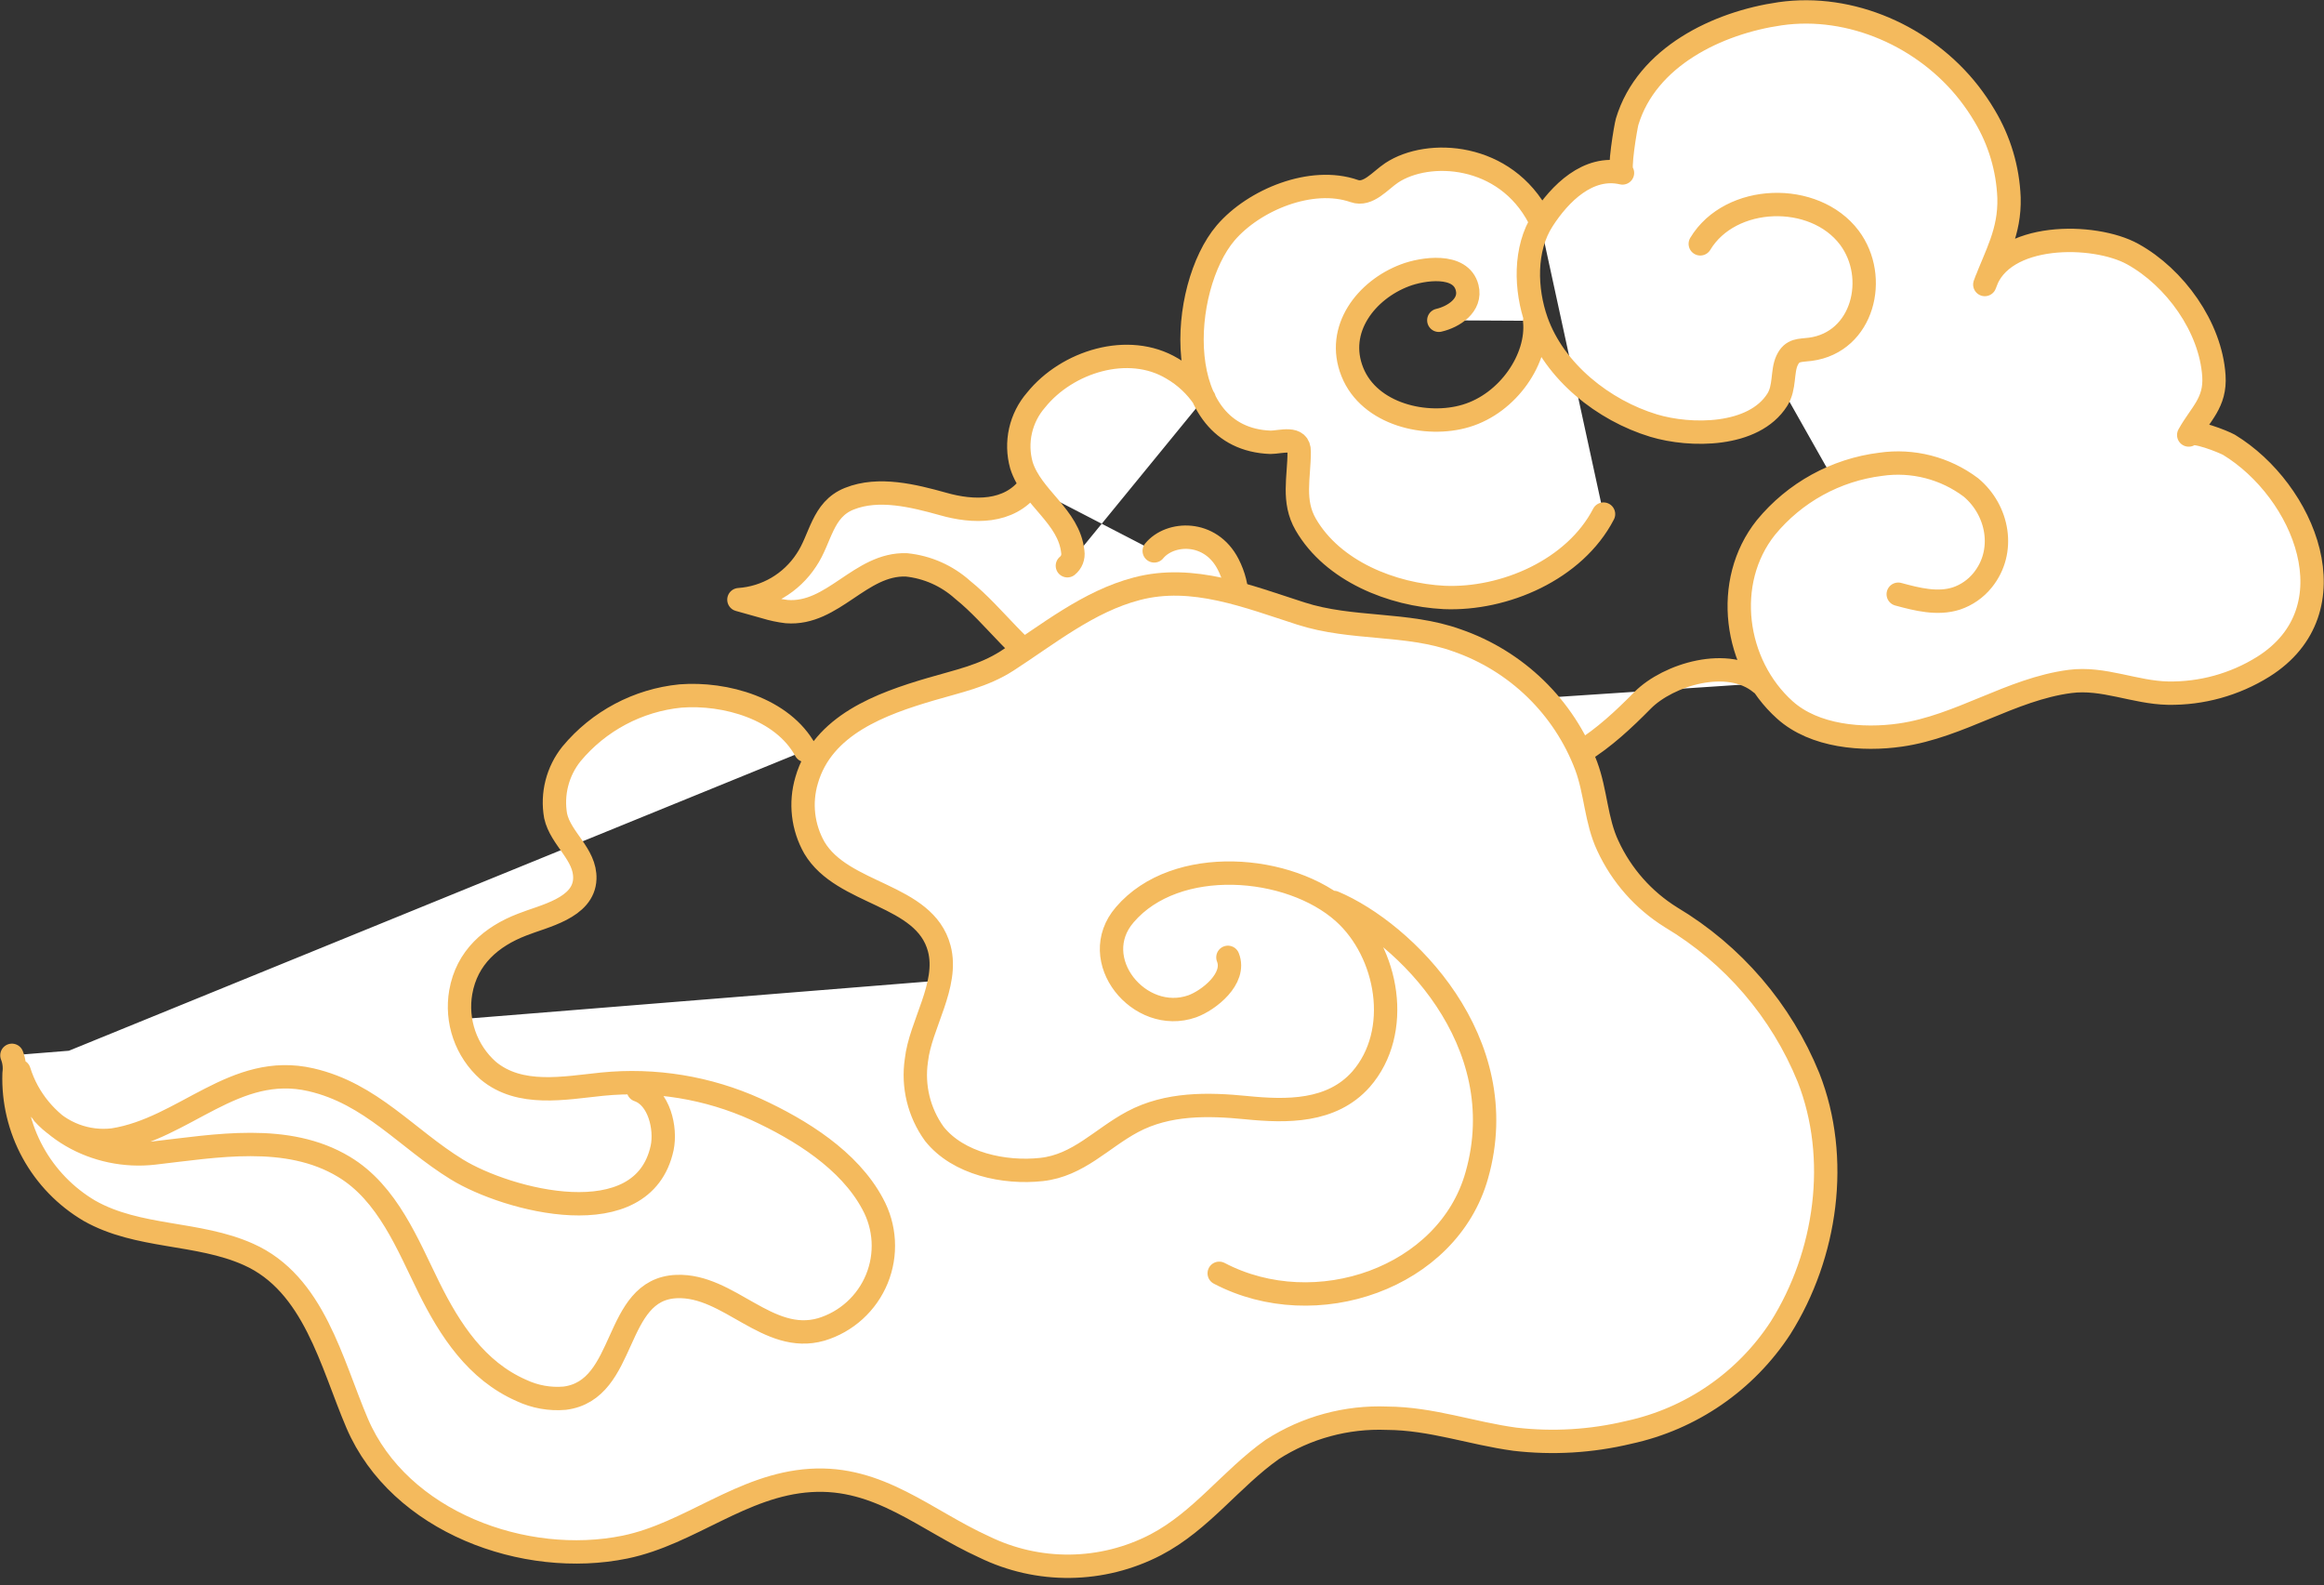
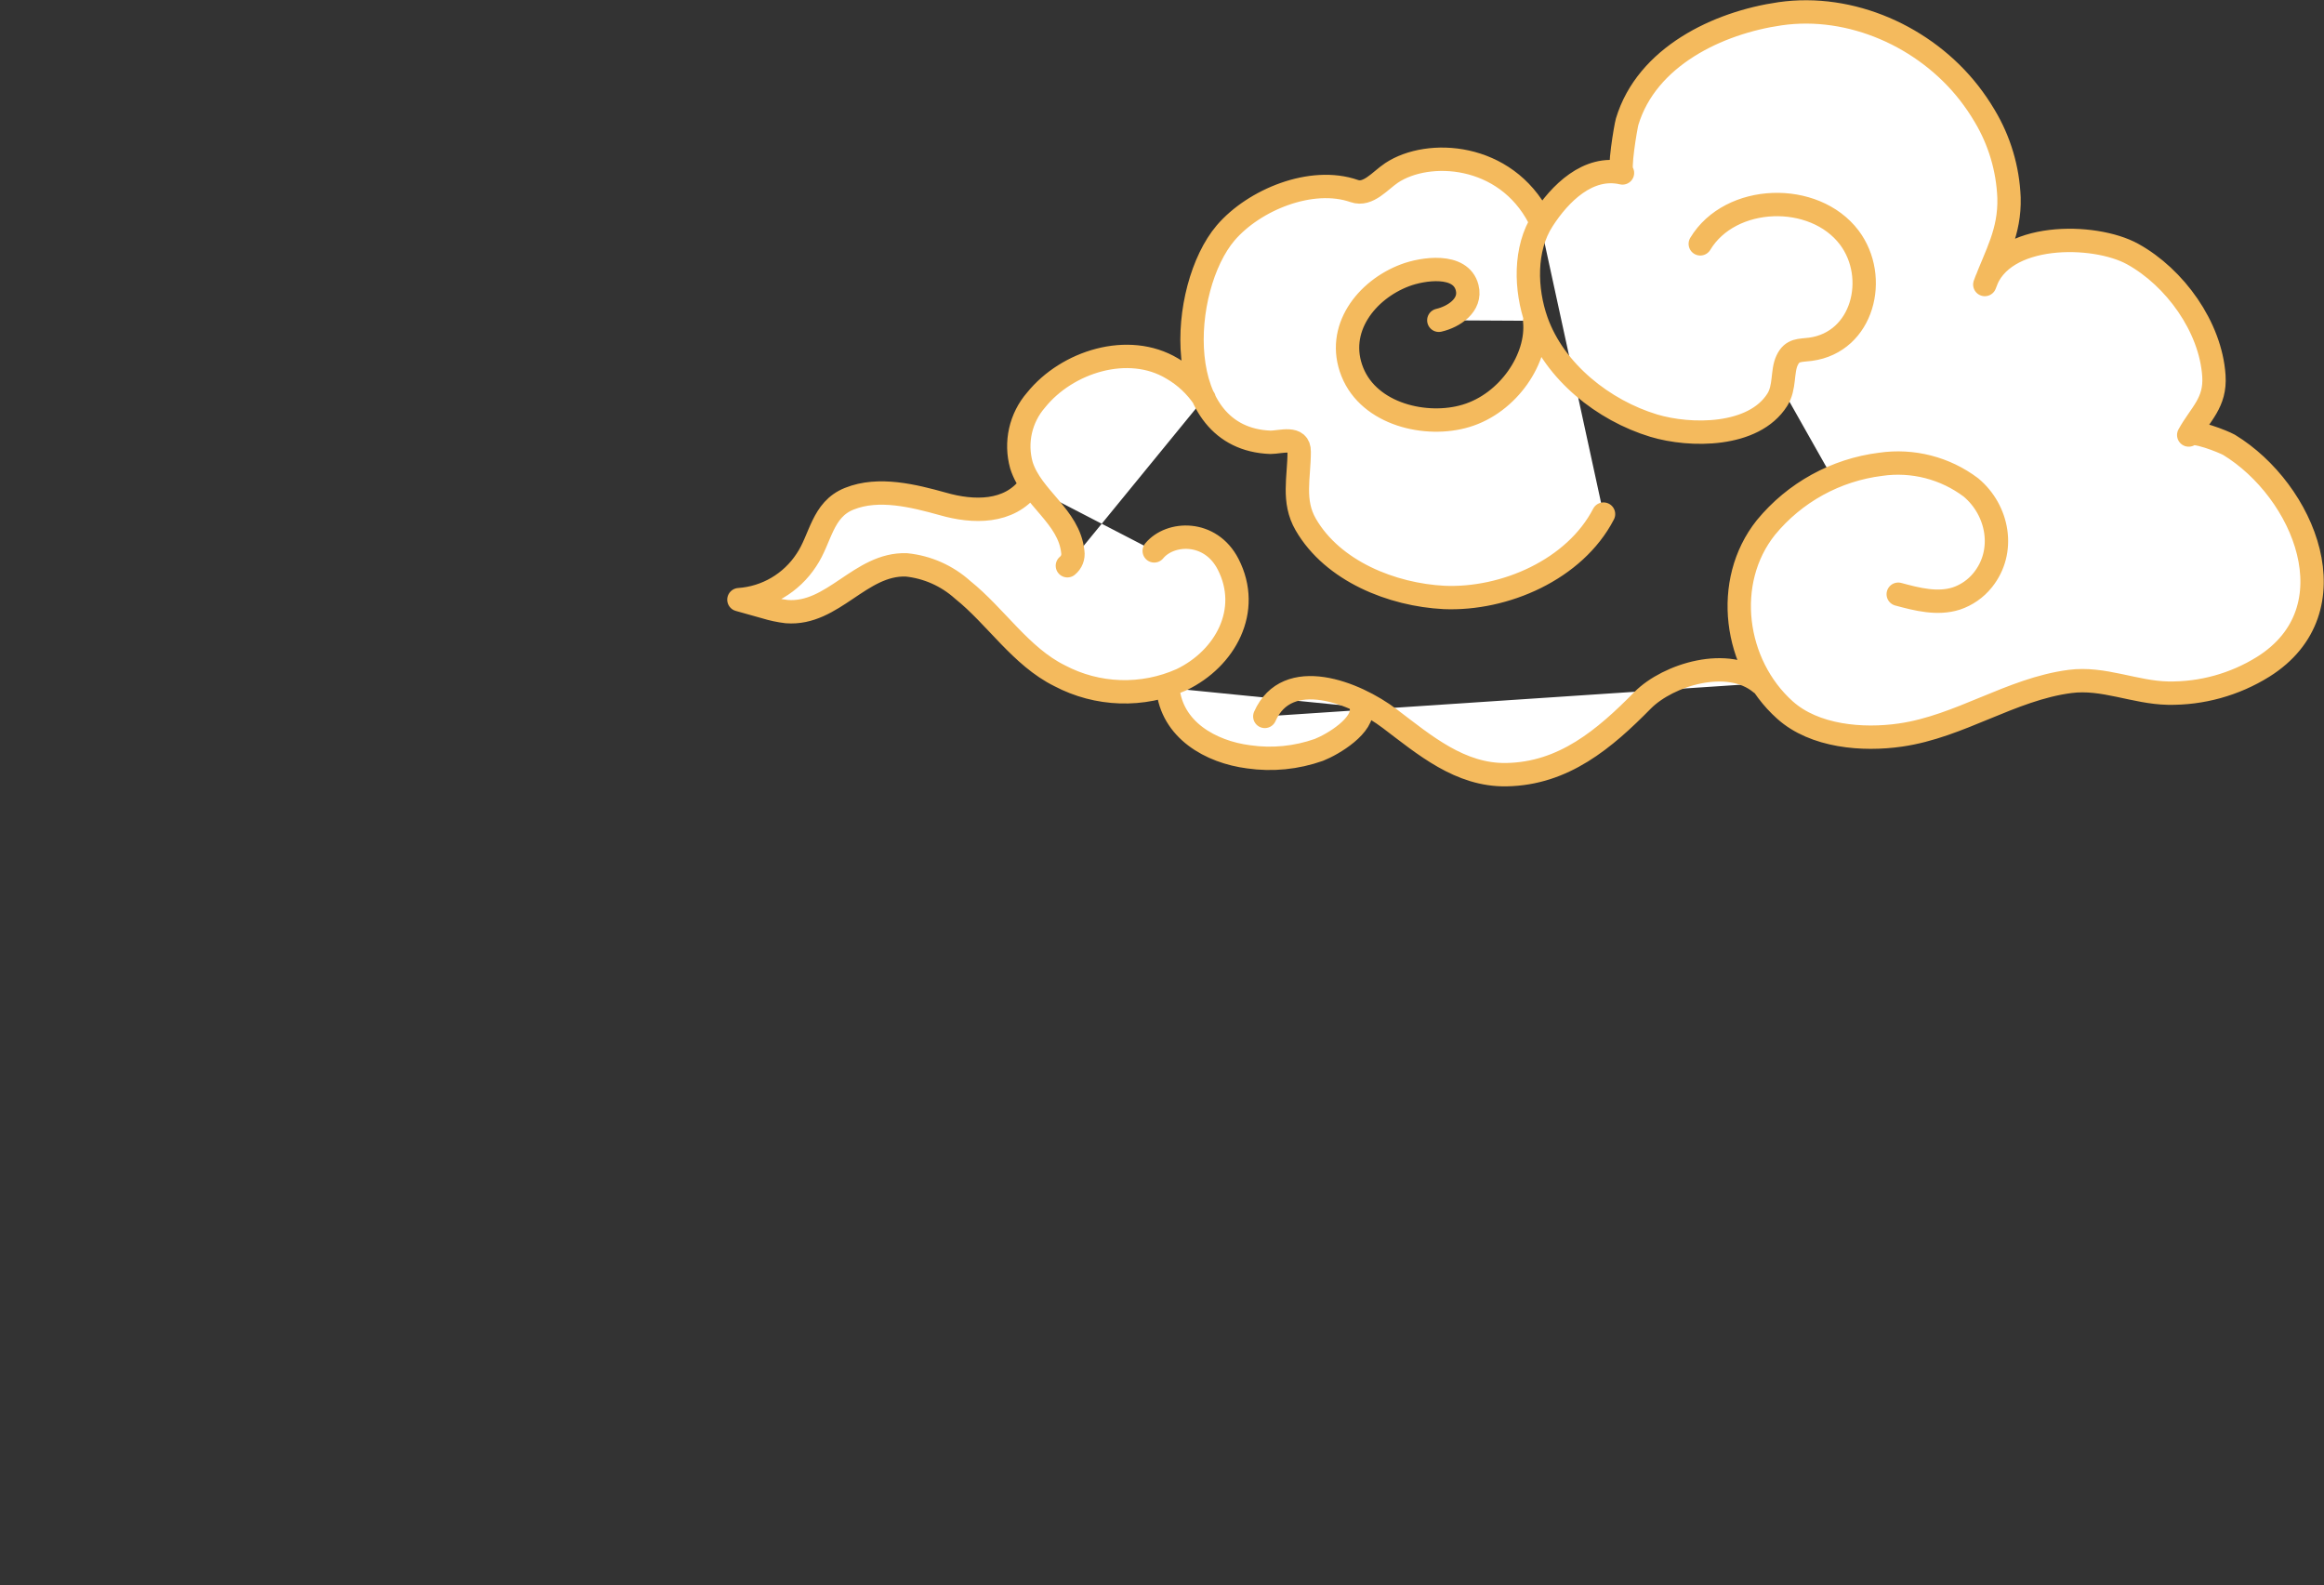
<svg xmlns="http://www.w3.org/2000/svg" width="195" height="133" viewBox="0 0 195 133" fill="white">
  <rect x="0" y="0" width="195" height="133" fill="#333333" stroke="none" />
  <path d="M142.665 20.46C145.182 16.273 152.232 16.037 155.176 19.944C157.663 23.261 156.339 28.709 151.909 29.306C151.003 29.424 150.393 29.306 149.951 30.235C149.509 31.163 149.789 32.498 149.127 33.544C147.14 36.685 141.819 36.633 138.757 35.712C134.548 34.436 130.434 31.193 128.925 26.954C127.983 24.293 127.88 20.88 129.448 18.462C130.868 16.251 133.253 13.84 136.138 14.511C135.762 14.423 136.417 10.582 136.528 10.213C138.169 4.758 144.13 1.906 149.362 1.154C155.308 0.299 161.527 3.078 165.207 7.788C165.687 8.403 166.127 9.048 166.524 9.72C167.772 11.801 168.476 14.164 168.57 16.59C168.651 19.465 167.496 21.33 166.539 23.873C167.944 19.45 175.723 19.531 178.954 21.322C182.486 23.276 185.489 27.426 185.761 31.525C185.916 33.81 184.628 34.724 183.649 36.5C183.929 35.992 186.593 37.075 187.034 37.326C193.341 41.174 197.507 51.177 189.897 55.947C187.504 57.438 184.731 58.206 181.912 58.158C179.116 58.106 176.489 56.809 173.685 57.178C168.725 57.826 164.449 60.959 159.459 61.674C156.302 62.131 152.247 61.807 149.76 59.566C145.513 55.755 144.542 48.818 148.17 44.263C150.587 41.322 154.037 39.423 157.811 38.955C159.136 38.764 160.486 38.838 161.782 39.17C163.079 39.503 164.298 40.089 165.369 40.894C167.672 42.81 168.312 46.275 166.355 48.685C165.78 49.397 165.014 49.929 164.147 50.219C162.572 50.72 160.872 50.292 159.275 49.858M129.146 18.293C126.306 12.823 119.837 12.469 116.768 14.504C115.811 15.138 114.803 16.442 113.633 16.03C110.041 14.776 105.221 16.767 102.844 19.538C98.914 24.16 98.178 36.803 106.605 37.112C107.451 37.112 109.033 36.552 109.011 37.901C109.011 40.053 108.422 42.051 109.563 44.012C111.837 47.934 116.812 49.909 121.176 50.13C126.232 50.344 132.134 47.801 134.548 43.135M147.758 57.34C145.02 55.04 139.972 56.603 137.83 58.755C134.629 62.006 131.207 64.918 126.394 64.999C122.508 65.065 119.535 62.514 116.606 60.296C113.677 58.077 108.003 55.873 106.126 60.111M101.034 33.434C100.346 32.4 99.43 31.54 98.355 30.92C94.675 28.709 89.524 30.345 86.933 33.566C86.291 34.304 85.843 35.191 85.628 36.146C85.414 37.101 85.44 38.094 85.704 39.036C86.565 41.786 89.7 43.297 90.017 46.304C90.049 46.522 90.024 46.744 89.944 46.948C89.864 47.152 89.732 47.332 89.561 47.469M96.846 46.223C98.171 44.609 101.564 44.447 103.05 47.344C105.037 51.221 102.807 55.268 99.135 57.03C97.517 57.753 95.757 58.099 93.986 58.041C92.215 57.984 90.481 57.525 88.913 56.698C85.66 55.091 83.563 51.723 80.774 49.489C79.461 48.306 77.806 47.573 76.049 47.395C72.178 47.263 69.904 51.619 66.011 51.317C65.4 51.244 64.796 51.116 64.208 50.934L62 50.315C63.133 50.237 64.233 49.898 65.214 49.324C66.194 48.75 67.029 47.956 67.652 47.005C68.881 45.199 68.962 42.759 71.265 41.845C73.723 40.857 76.667 41.601 79.11 42.28C81.671 43.017 84.667 43.068 86.374 40.805M114.222 59.337C114.509 60.863 111.845 62.456 110.66 62.92C108.773 63.587 106.753 63.787 104.772 63.502C101.571 63.09 98.303 61.239 97.987 57.716M128.771 26.917C129.095 30.058 126.563 33.832 123.001 34.893C119.697 35.889 114.906 34.797 113.471 31.208C112.036 27.618 114.656 24.315 117.887 23.099C119.358 22.539 122.574 22.045 123.104 24.138C123.48 25.613 121.971 26.586 120.727 26.873" stroke="#F4BA5D" stroke-width="1.96" stroke-linecap="round" stroke-linejoin="round" />
-   <path d="M103.03 80.327C103.74 82.097 101.44 83.927 100.03 84.437C95.61 85.987 91.12 80.517 94.38 76.747C98.66 71.747 108.21 72.507 112.74 76.567C116.46 79.897 117.69 86.567 114.19 90.567C111.73 93.327 107.97 93.277 104.57 92.937C101.35 92.617 97.97 92.557 95.03 94.127C92.41 95.527 90.49 97.787 87.39 98.127C84.29 98.467 80.39 97.657 78.39 95.127C77.11 93.35 76.572 91.144 76.89 88.977C77.22 85.977 79.63 82.647 78.81 79.577C77.58 74.957 70.71 75.137 68.33 71.127C67.848 70.277 67.542 69.339 67.43 68.368C67.319 67.398 67.404 66.415 67.68 65.477C69.02 60.817 73.94 59.047 78.13 57.817C80.37 57.157 82.51 56.727 84.49 55.457C87.9 53.257 91.32 50.457 95.4 49.397C100.08 48.167 104.72 50.057 109.15 51.477C113.42 52.857 118.04 52.217 122.24 53.727C124.71 54.579 126.963 55.964 128.838 57.784C130.713 59.604 132.165 61.814 133.09 64.257C133.91 66.457 133.91 68.847 134.91 70.967C136.052 73.442 137.895 75.528 140.21 76.967C145.416 80.078 149.467 84.799 151.75 90.417C154.4 97.177 153.27 105.267 149.4 111.417C146.472 115.907 141.89 119.059 136.65 120.187C133.528 120.935 130.299 121.128 127.11 120.757C123.48 120.267 120.11 119.017 116.39 118.997C112.984 118.859 109.618 119.774 106.75 121.617C103.29 124.067 100.8 127.617 96.97 129.617C94.749 130.771 92.288 131.387 89.785 131.417C87.282 131.446 84.808 130.888 82.56 129.787C77.65 127.557 73.77 123.847 68 124.217C62.23 124.587 57.88 128.687 52.45 129.807C44.04 131.537 33.52 127.707 29.97 119.427C27.81 114.377 26.35 107.697 20.84 105.247C16.59 103.347 11.59 103.907 7.5 101.587C5.509 100.412 3.871 98.722 2.759 96.695C1.647 94.668 1.101 92.378 1.18 90.067C1.252 89.554 1.19 89.03 1 88.547" fill="none" />
  <path d="M67.59 62.967C65.67 59.447 60.84 58.107 57.1 58.397C53.529 58.751 50.242 60.497 47.95 63.257C47.371 63.98 46.953 64.817 46.724 65.714C46.495 66.611 46.459 67.546 46.62 68.457C47.04 70.387 49.14 71.667 49.07 73.737C48.98 76.207 45.62 76.857 43.82 77.577C41.22 78.577 39.17 80.337 38.66 83.247C38.453 84.447 38.554 85.679 38.955 86.829C39.355 87.978 40.042 89.007 40.95 89.817C43.62 92.057 47.37 91.287 50.52 90.967C54.941 90.523 59.402 91.255 63.45 93.087C67.14 94.787 71.25 97.317 73.22 101.007C73.744 101.964 74.049 103.026 74.11 104.115C74.172 105.205 73.99 106.294 73.577 107.304C73.164 108.314 72.53 109.219 71.723 109.953C70.916 110.687 69.955 111.232 68.91 111.547C64.42 112.837 61.17 107.767 56.77 107.947C51.39 108.167 52.7 116.647 47.38 117.317C46.134 117.424 44.882 117.2 43.75 116.667C39.98 115.017 37.75 111.587 35.99 108.037C34.23 104.487 32.54 100.107 28.85 97.897C24.09 95.037 18.1 96.157 12.91 96.747C8.09 97.297 3.09 94.657 1.6 89.867" fill="none" />
-   <path d="M53.56 91.467C55.31 92.067 55.9 94.667 55.56 96.307C53.96 103.777 42.56 100.717 38.34 98.127C34.12 95.537 31.14 91.757 26.09 90.597C19.67 89.117 15.49 94.707 9.49 95.647C8.408 95.776 7.31 95.643 6.29 95.258C5.27 94.874 4.358 94.249 3.63 93.437" fill="none" />
-   <path d="M111.91 75.717C117.82 78.217 127.13 87.347 123.91 98.627C121.49 107.217 110.41 111.087 102.3 106.837" fill="none" />
-   <path d="M103.03 80.327C103.74 82.097 101.44 83.927 100.03 84.437C95.61 85.987 91.12 80.517 94.38 76.747C98.66 71.747 108.21 72.507 112.74 76.567C116.46 79.897 117.69 86.567 114.19 90.567C111.73 93.327 107.97 93.277 104.57 92.937C101.35 92.617 97.97 92.557 95.03 94.127C92.41 95.527 90.49 97.787 87.39 98.127C84.29 98.467 80.39 97.657 78.39 95.127C77.11 93.35 76.572 91.144 76.89 88.977C77.22 85.977 79.63 82.647 78.81 79.577C77.58 74.957 70.71 75.137 68.33 71.127C67.848 70.277 67.542 69.339 67.43 68.368C67.319 67.398 67.404 66.415 67.68 65.477C69.02 60.817 73.94 59.047 78.13 57.817C80.37 57.157 82.51 56.727 84.49 55.457C87.9 53.257 91.32 50.457 95.4 49.397C100.08 48.167 104.72 50.057 109.15 51.477C113.42 52.857 118.04 52.217 122.24 53.727C124.71 54.579 126.963 55.964 128.838 57.784C130.713 59.604 132.165 61.814 133.09 64.257C133.91 66.457 133.91 68.847 134.91 70.967C136.052 73.442 137.895 75.528 140.21 76.967C145.416 80.078 149.467 84.799 151.75 90.417C154.4 97.177 153.27 105.267 149.4 111.417C146.472 115.907 141.89 119.059 136.65 120.187C133.528 120.935 130.299 121.128 127.11 120.757C123.48 120.267 120.11 119.017 116.39 118.997C112.984 118.859 109.618 119.774 106.75 121.617C103.29 124.067 100.8 127.617 96.97 129.617C94.749 130.771 92.288 131.387 89.785 131.417C87.282 131.446 84.808 130.888 82.56 129.787C77.65 127.557 73.77 123.847 68 124.217C62.23 124.587 57.88 128.687 52.45 129.807C44.04 131.537 33.52 127.707 29.97 119.427C27.81 114.377 26.35 107.697 20.84 105.247C16.59 103.347 11.59 103.907 7.5 101.587C5.509 100.412 3.871 98.722 2.759 96.695C1.647 94.668 1.101 92.378 1.18 90.067C1.252 89.554 1.19 89.03 1 88.547M67.59 62.967C65.67 59.447 60.84 58.107 57.1 58.397C53.529 58.751 50.242 60.497 47.95 63.257C47.371 63.98 46.953 64.817 46.724 65.714C46.495 66.611 46.459 67.546 46.62 68.457C47.04 70.387 49.14 71.667 49.07 73.737C48.98 76.207 45.62 76.857 43.82 77.577C41.22 78.577 39.17 80.337 38.66 83.247C38.453 84.447 38.554 85.679 38.955 86.829C39.355 87.978 40.042 89.007 40.95 89.817C43.62 92.057 47.37 91.287 50.52 90.967C54.941 90.523 59.402 91.255 63.45 93.087C67.14 94.787 71.25 97.317 73.22 101.007C73.744 101.964 74.049 103.026 74.11 104.115C74.172 105.205 73.99 106.294 73.577 107.304C73.164 108.314 72.53 109.219 71.723 109.953C70.916 110.687 69.955 111.232 68.91 111.547C64.42 112.837 61.17 107.767 56.77 107.947C51.39 108.167 52.7 116.647 47.38 117.317C46.134 117.424 44.882 117.2 43.75 116.667C39.98 115.017 37.75 111.587 35.99 108.037C34.23 104.487 32.54 100.107 28.85 97.897C24.09 95.037 18.1 96.157 12.91 96.747C8.09 97.297 3.09 94.657 1.6 89.867M53.56 91.467C55.31 92.067 55.9 94.667 55.56 96.307C53.96 103.777 42.56 100.717 38.34 98.127C34.12 95.537 31.14 91.757 26.09 90.597C19.67 89.117 15.49 94.707 9.49 95.647C8.408 95.776 7.31 95.643 6.29 95.258C5.27 94.874 4.358 94.249 3.63 93.437M111.91 75.717C117.82 78.217 127.13 87.347 123.91 98.627C121.49 107.217 110.41 111.087 102.3 106.837" stroke="#F4BA5D" stroke-width="1.96" stroke-linecap="round" stroke-linejoin="round" />
</svg>